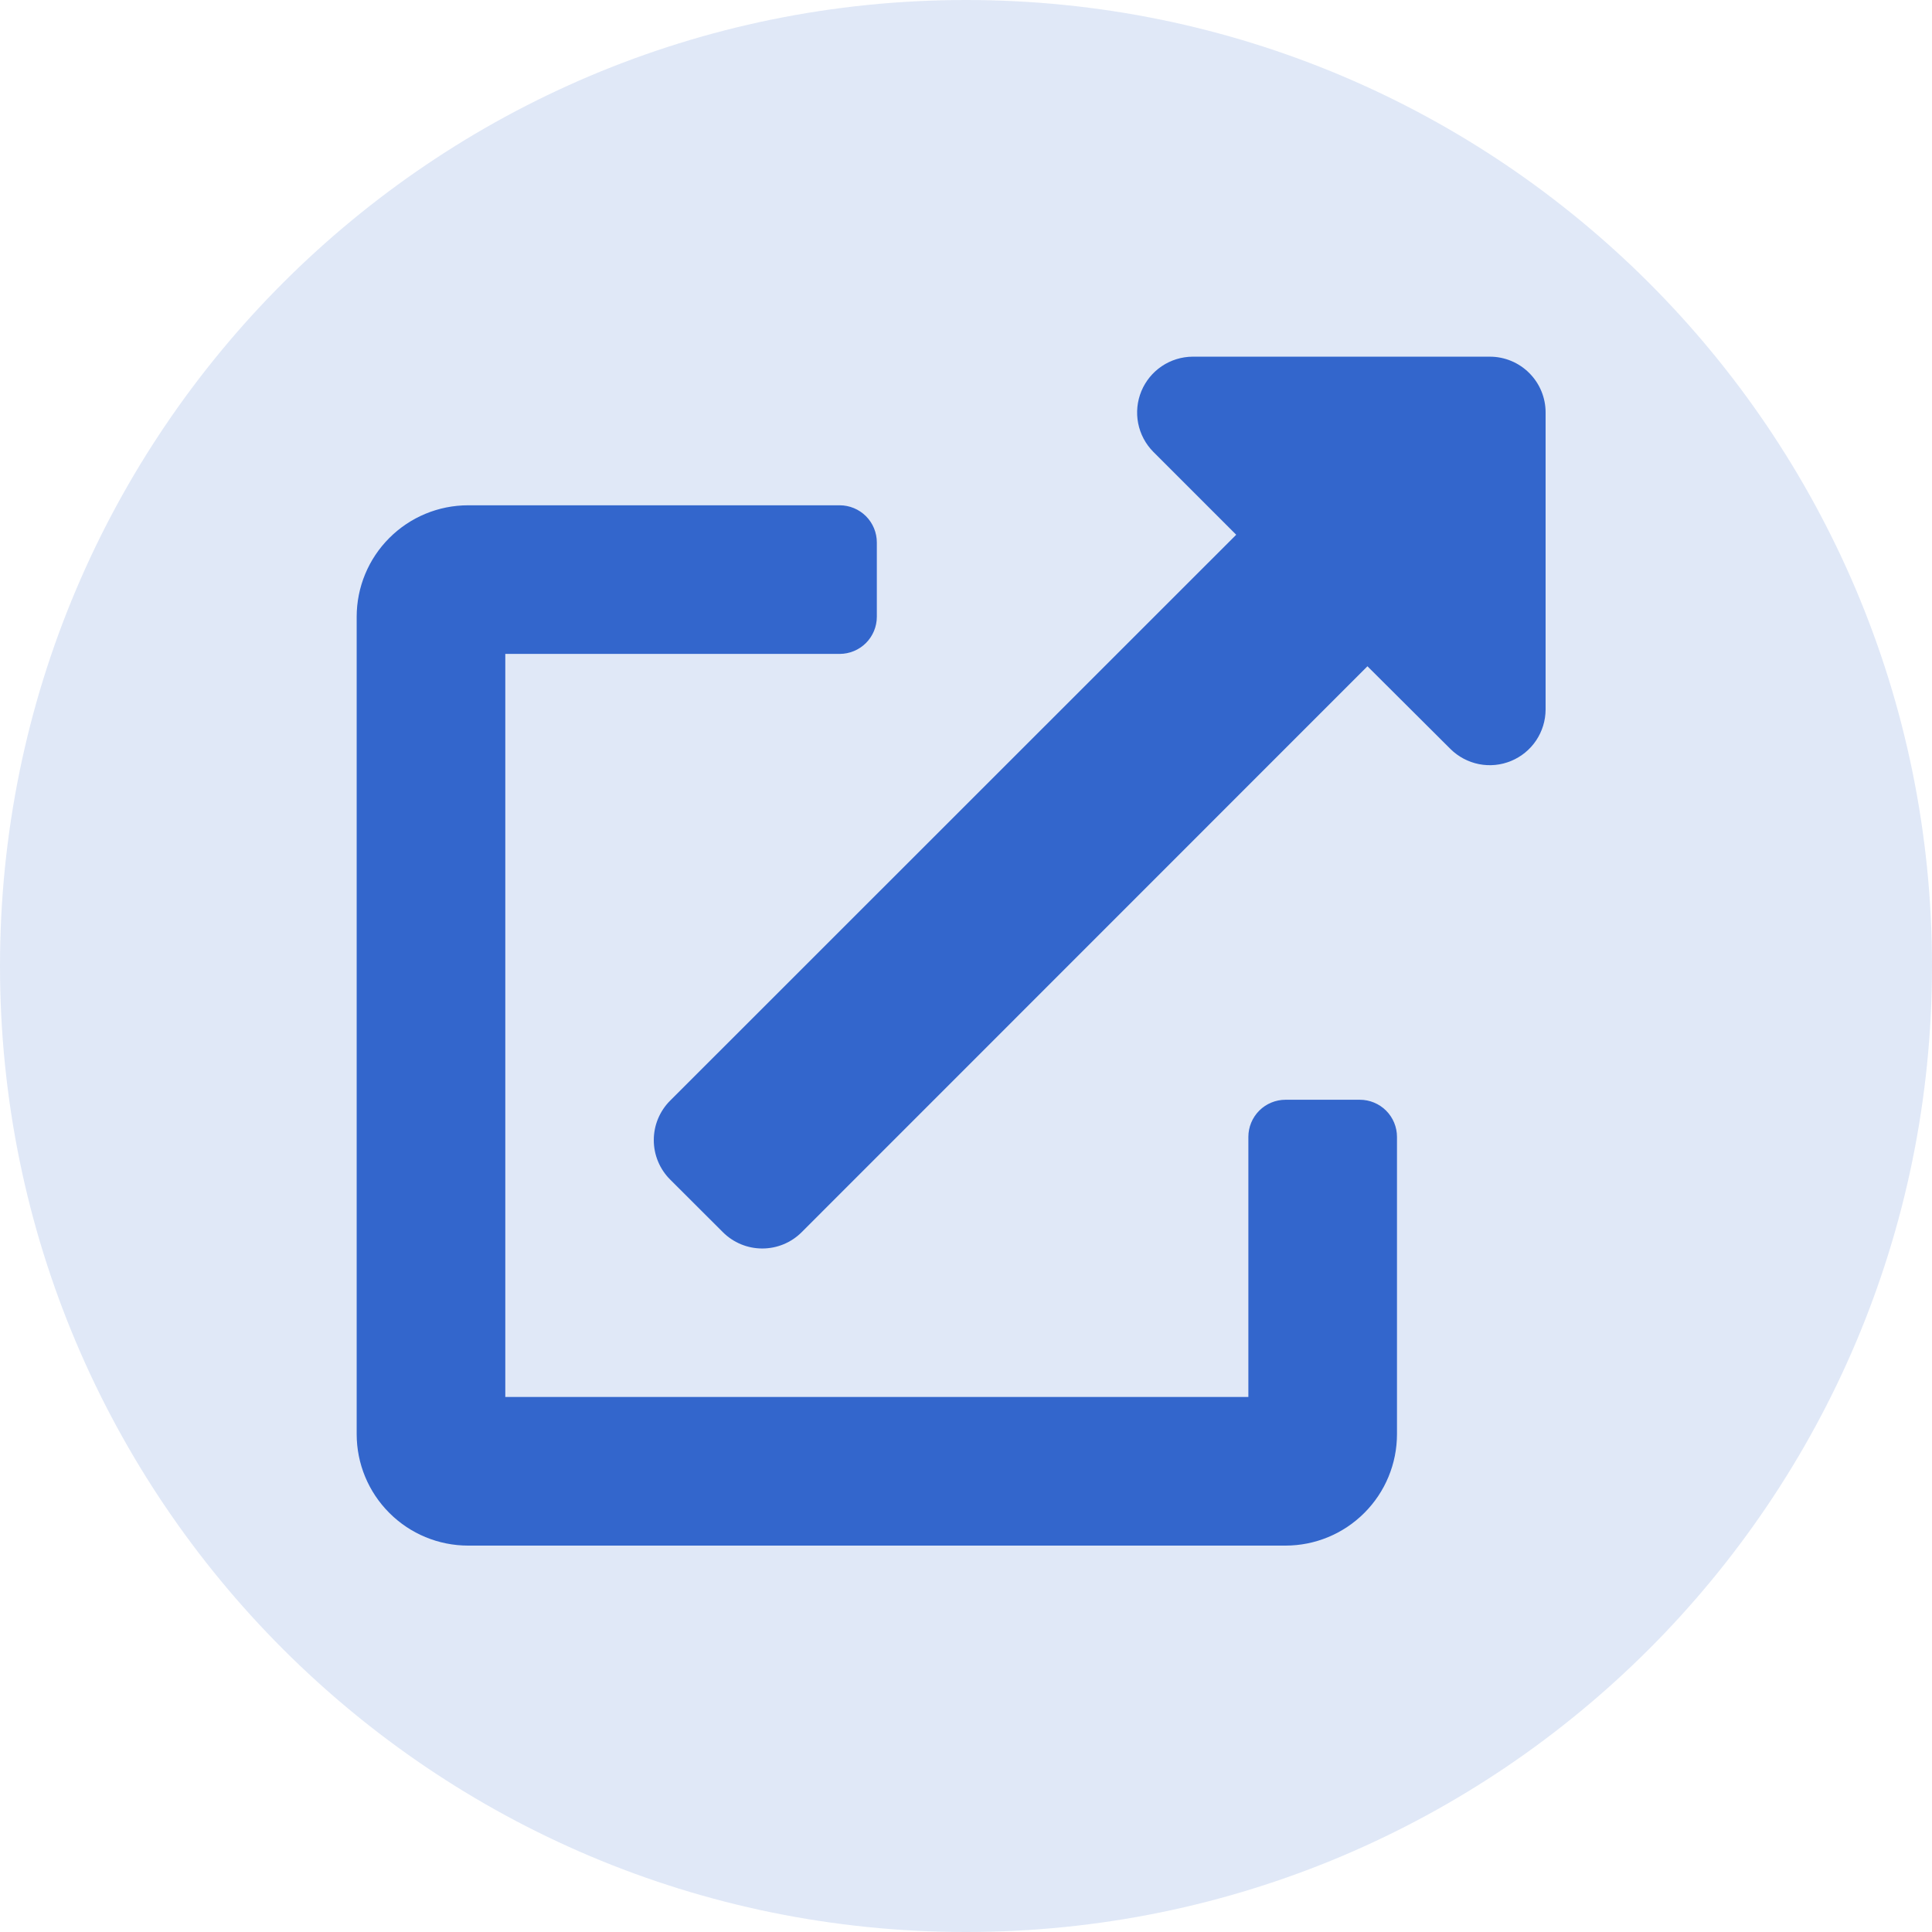
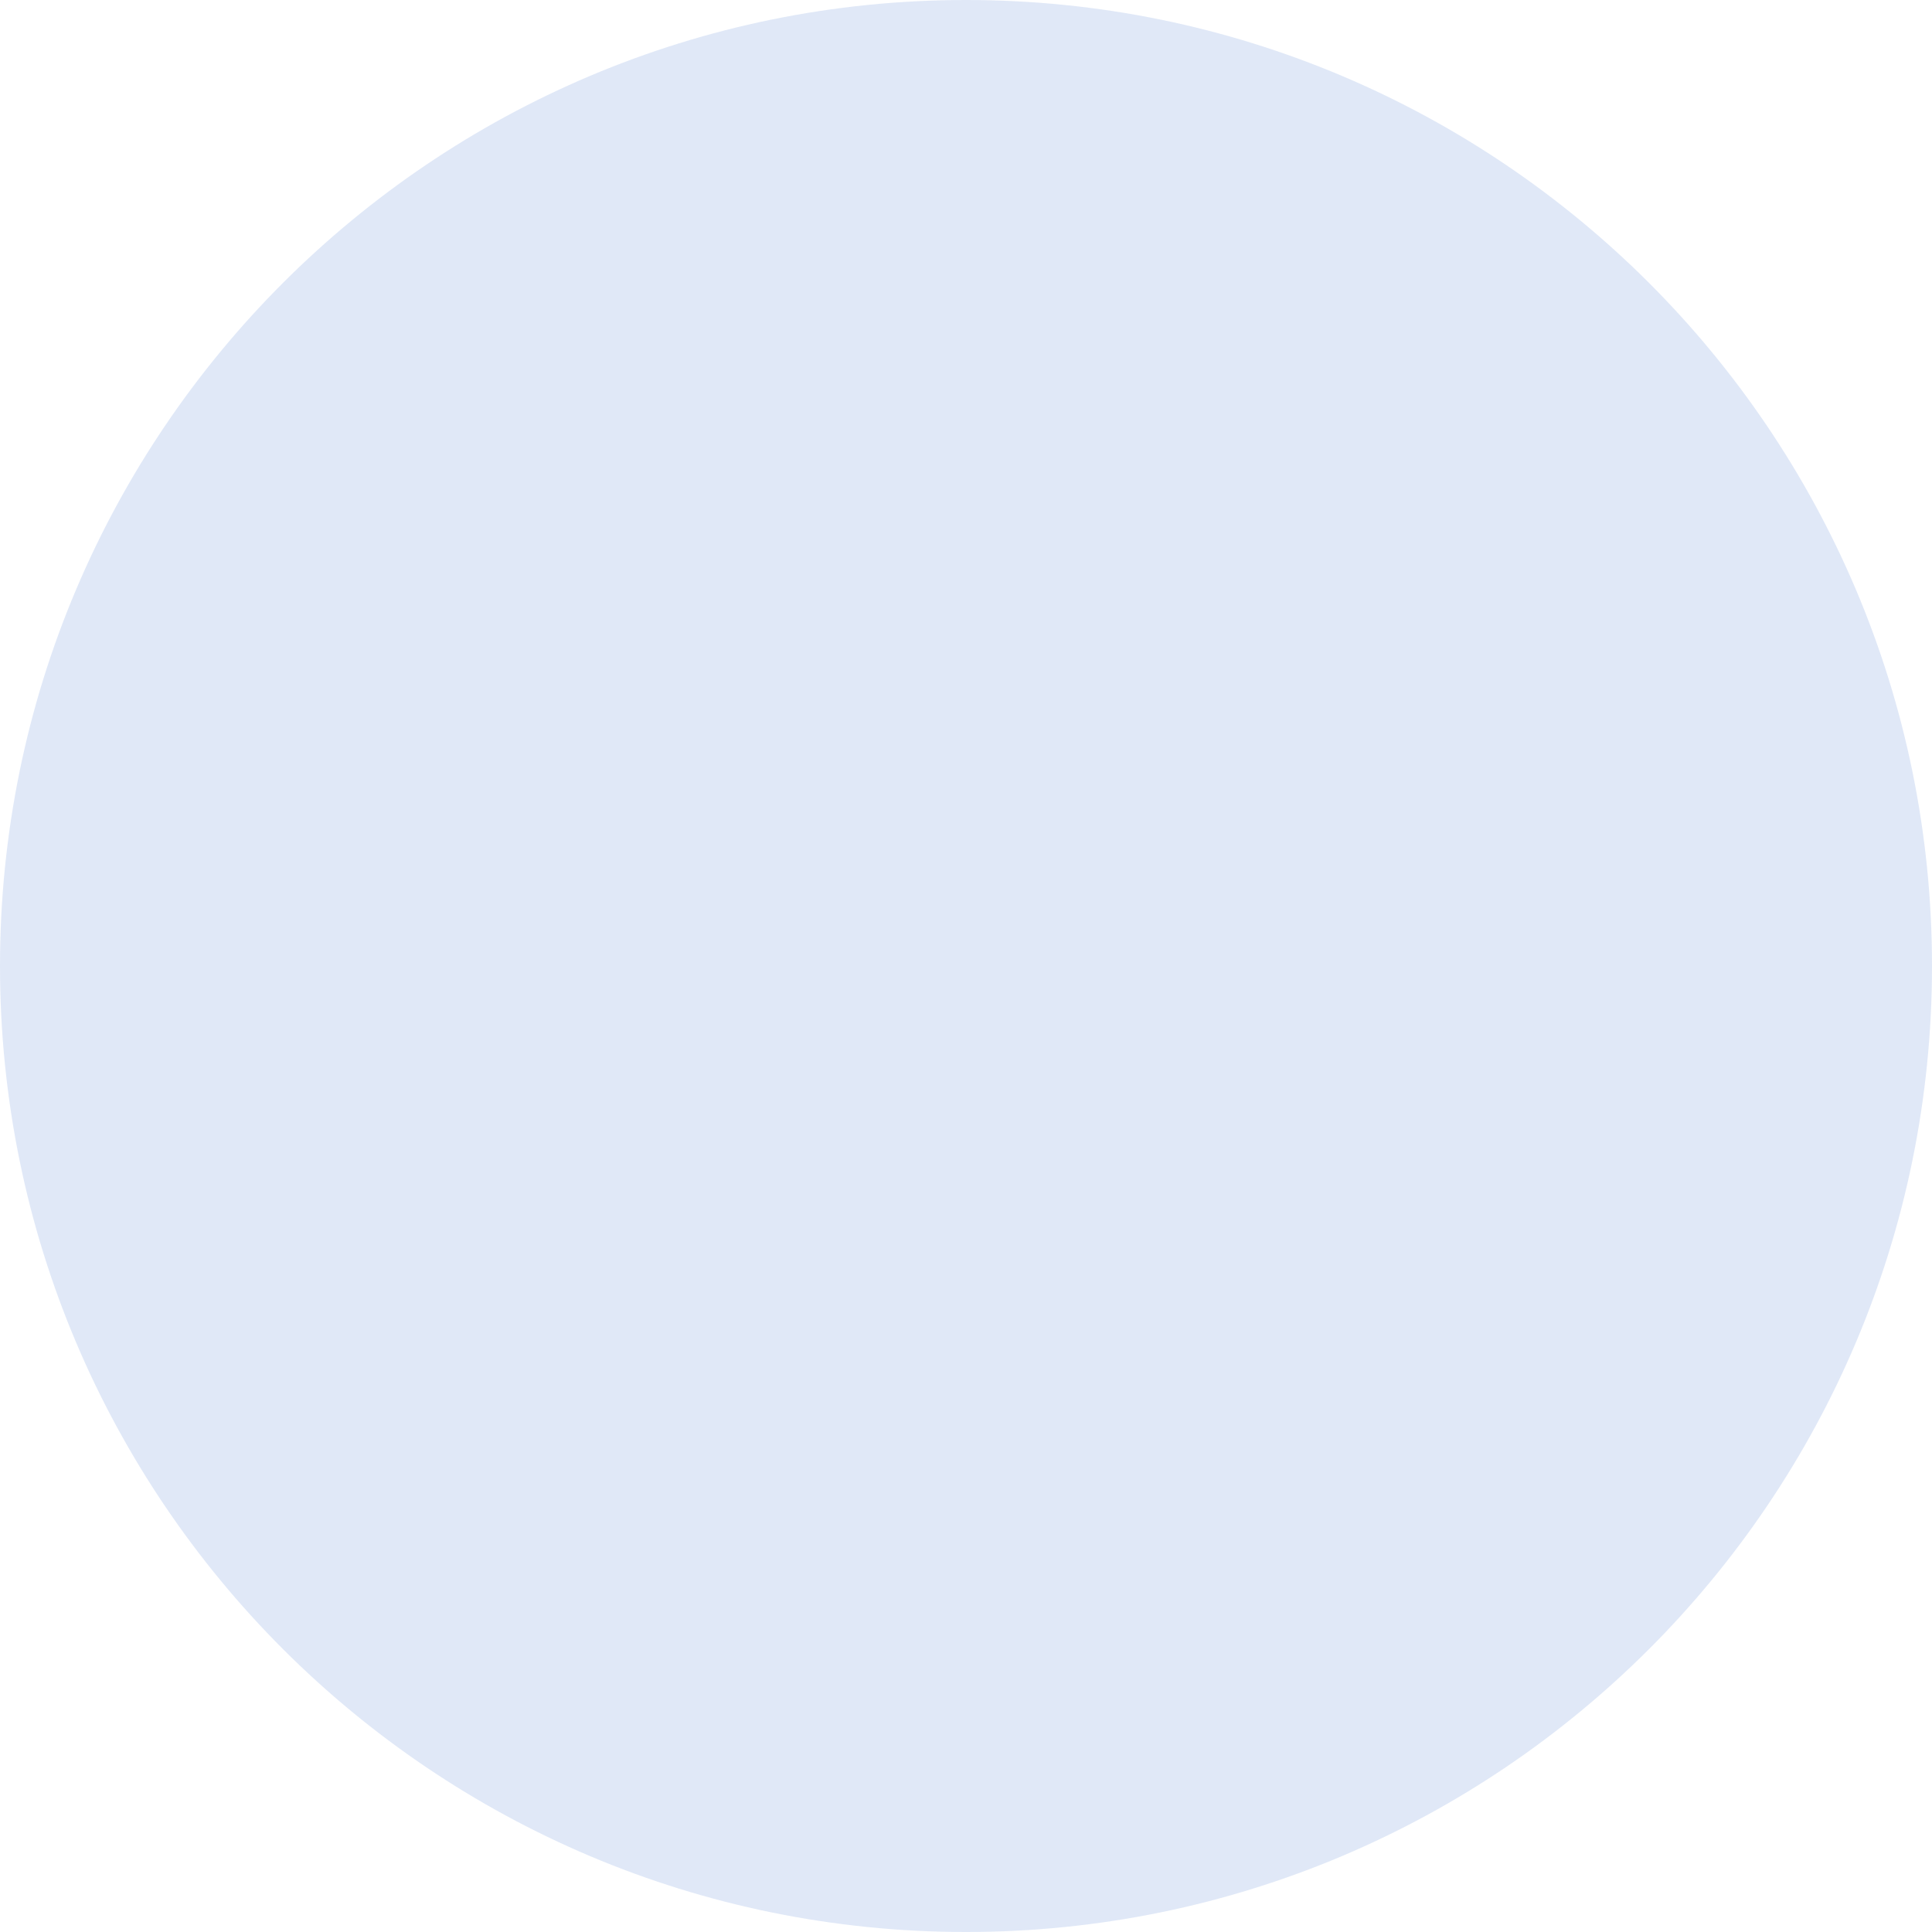
<svg xmlns="http://www.w3.org/2000/svg" width="65" height="65" viewBox="0 0 65 65" fill="none">
  <path opacity="0.15" d="M65 32.5C65 14.551 50.449 0 32.5 0C14.551 0 0 14.551 0 32.5C0 50.449 14.551 65 32.5 65C50.449 65 65 50.449 65 32.5Z" fill="#3366CC" />
-   <path d="M45.75 37H43.25C42.919 37 42.6 37.132 42.366 37.366C42.132 37.6 42 37.919 42 38.25V47H17V22H28.25C28.581 22 28.899 21.868 29.134 21.634C29.368 21.399 29.5 21.081 29.5 20.75V18.25C29.5 17.919 29.368 17.601 29.134 17.366C28.899 17.132 28.581 17 28.25 17H15.75C14.755 17 13.802 17.395 13.099 18.099C12.395 18.802 12 19.756 12 20.75V48.25C12 49.245 12.395 50.198 13.099 50.901C13.802 51.605 14.755 52 15.75 52H43.25C44.245 52 45.198 51.605 45.901 50.901C46.605 50.198 47 49.245 47 48.25V38.25C47 37.919 46.868 37.6 46.634 37.366C46.4 37.132 46.081 37 45.75 37ZM50.125 12H40.125C39.755 12.002 39.394 12.114 39.087 12.32C38.781 12.526 38.542 12.819 38.4 13.16C38.259 13.502 38.221 13.877 38.292 14.24C38.363 14.603 38.54 14.937 38.8 15.2L41.591 17.991L22.547 37.029C22.372 37.203 22.234 37.41 22.139 37.638C22.044 37.866 21.996 38.11 21.996 38.357C21.996 38.604 22.044 38.848 22.139 39.076C22.234 39.304 22.372 39.511 22.547 39.685L24.318 41.453C24.492 41.628 24.699 41.766 24.927 41.861C25.155 41.956 25.399 42.004 25.646 42.004C25.893 42.004 26.137 41.956 26.365 41.861C26.593 41.766 26.8 41.628 26.974 41.453L46.006 22.416L48.8 25.2C49.063 25.46 49.397 25.637 49.76 25.709C50.123 25.78 50.499 25.743 50.84 25.601C51.182 25.46 51.475 25.22 51.681 24.913C51.887 24.606 51.998 24.245 52 23.875V13.875C52 13.378 51.802 12.901 51.45 12.55C51.099 12.198 50.622 12 50.125 12Z" fill="#3366CC" />
</svg>